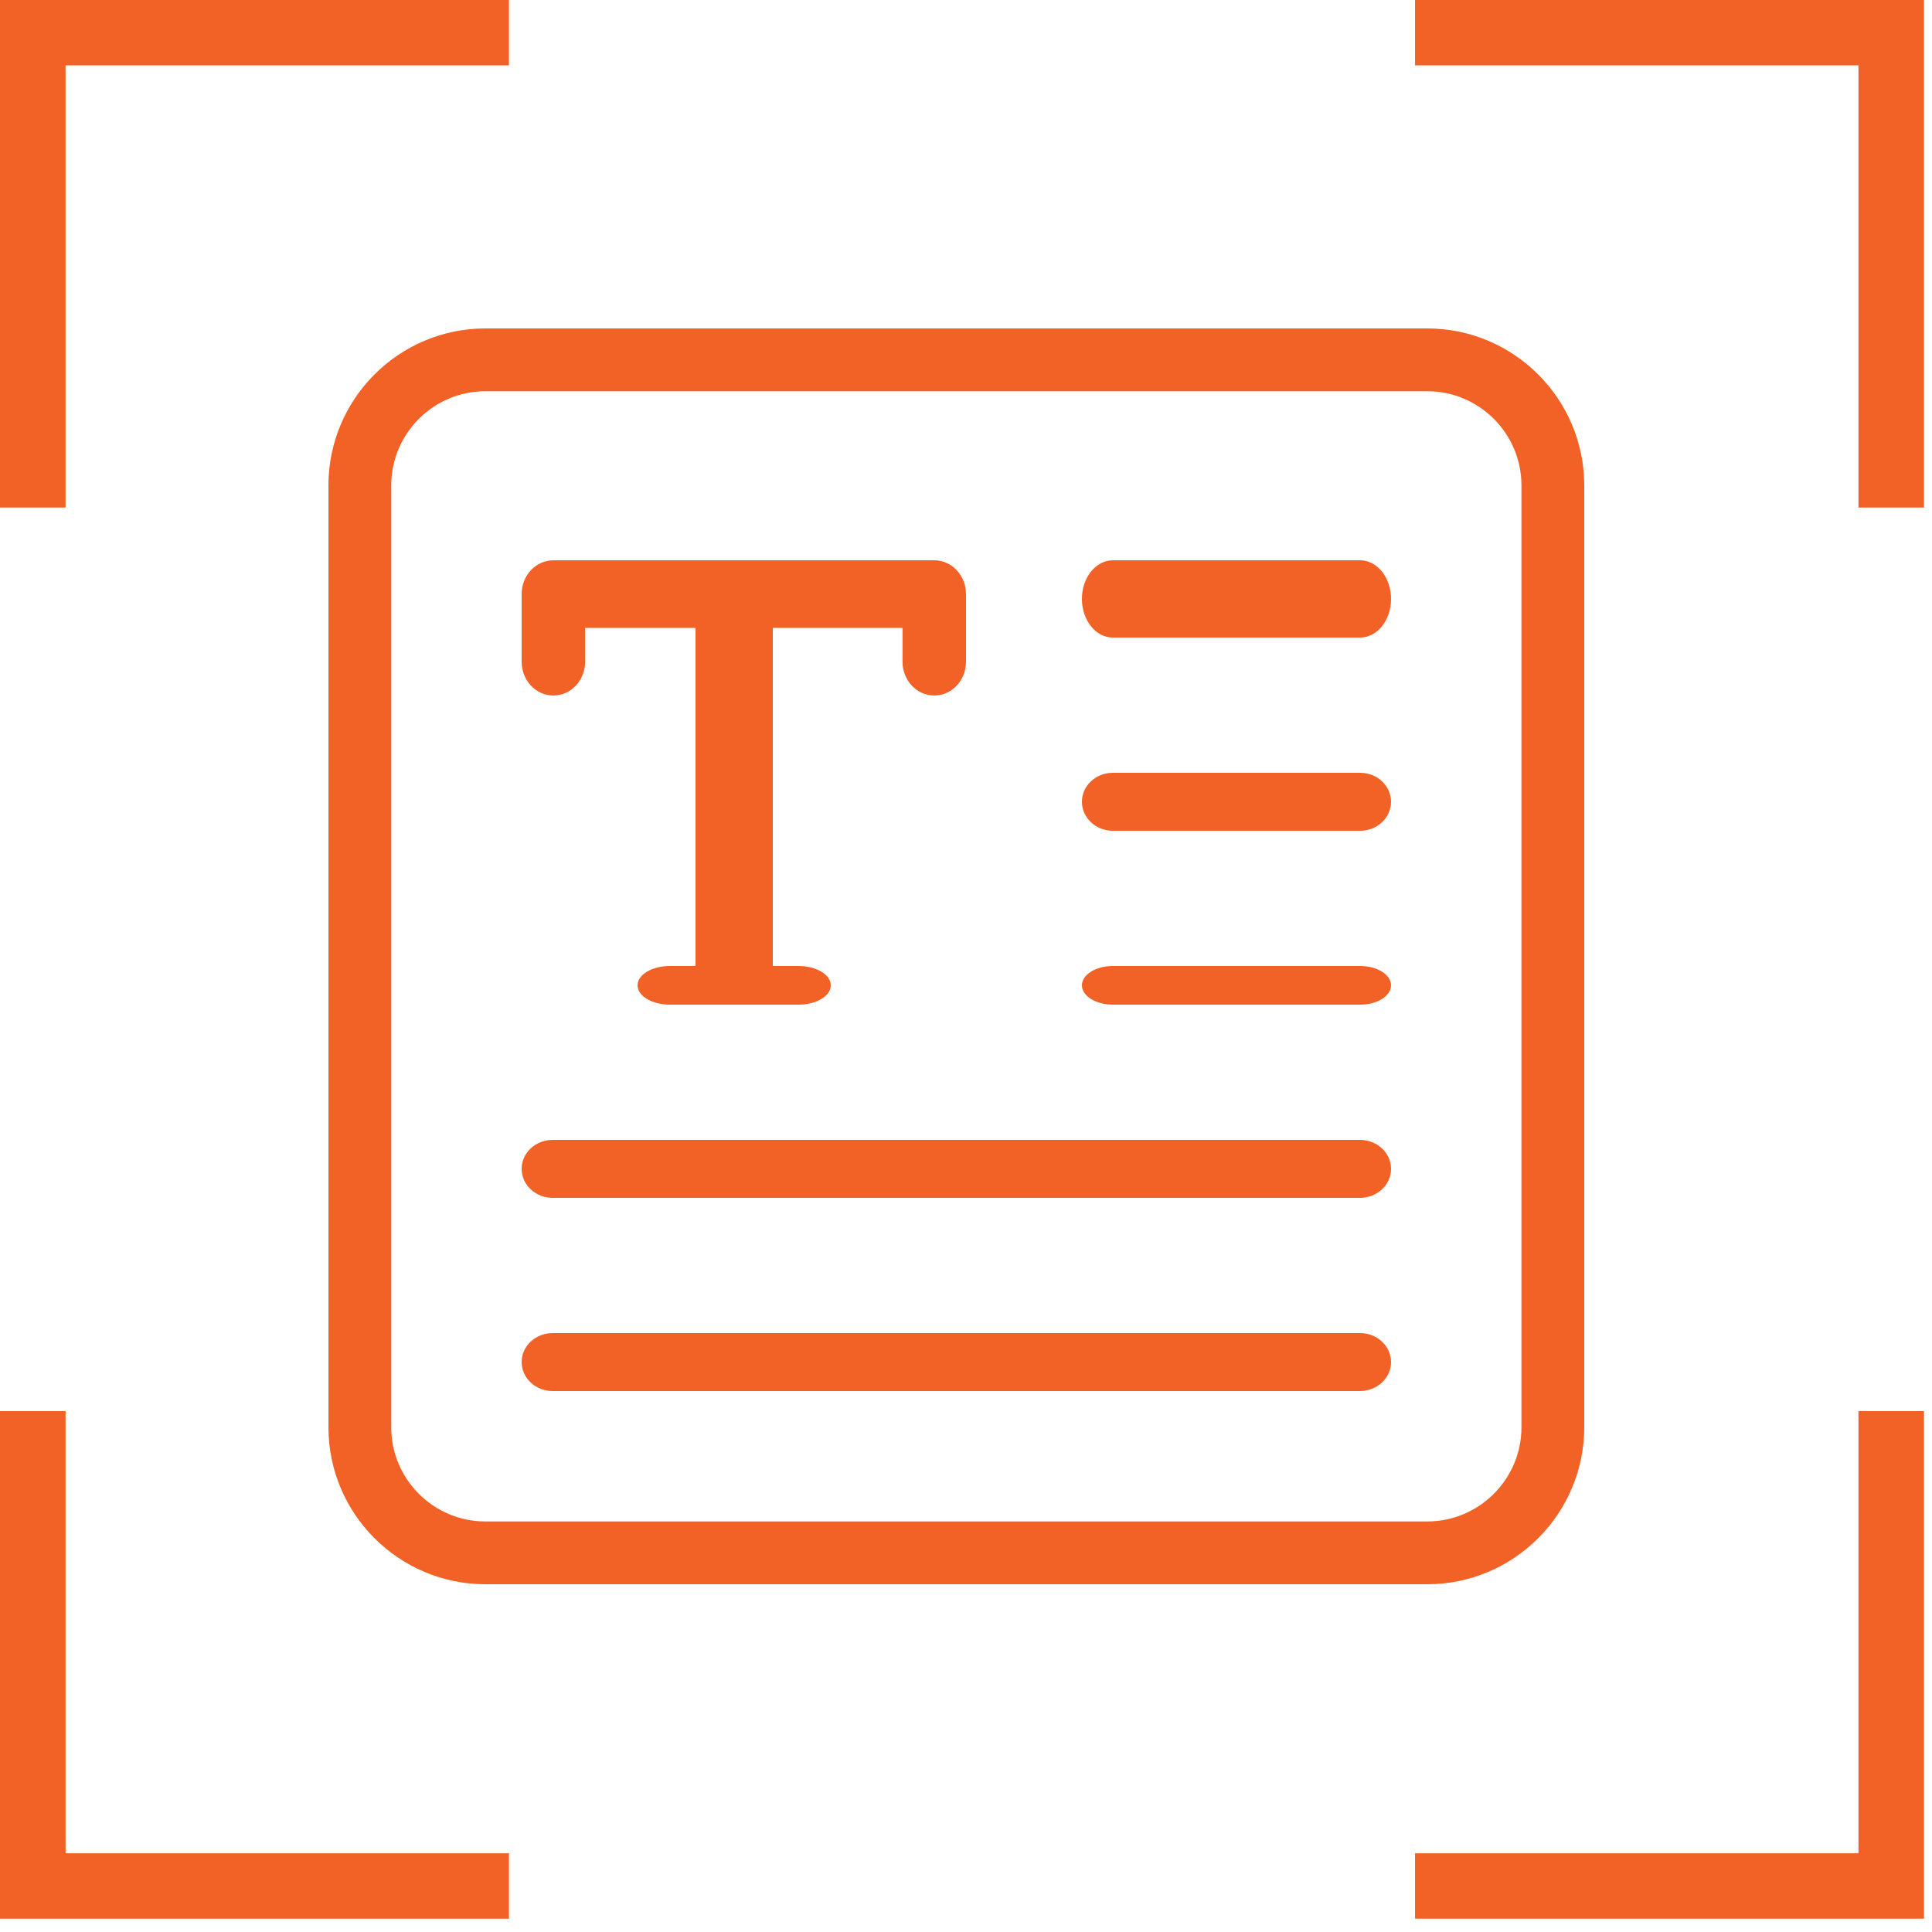
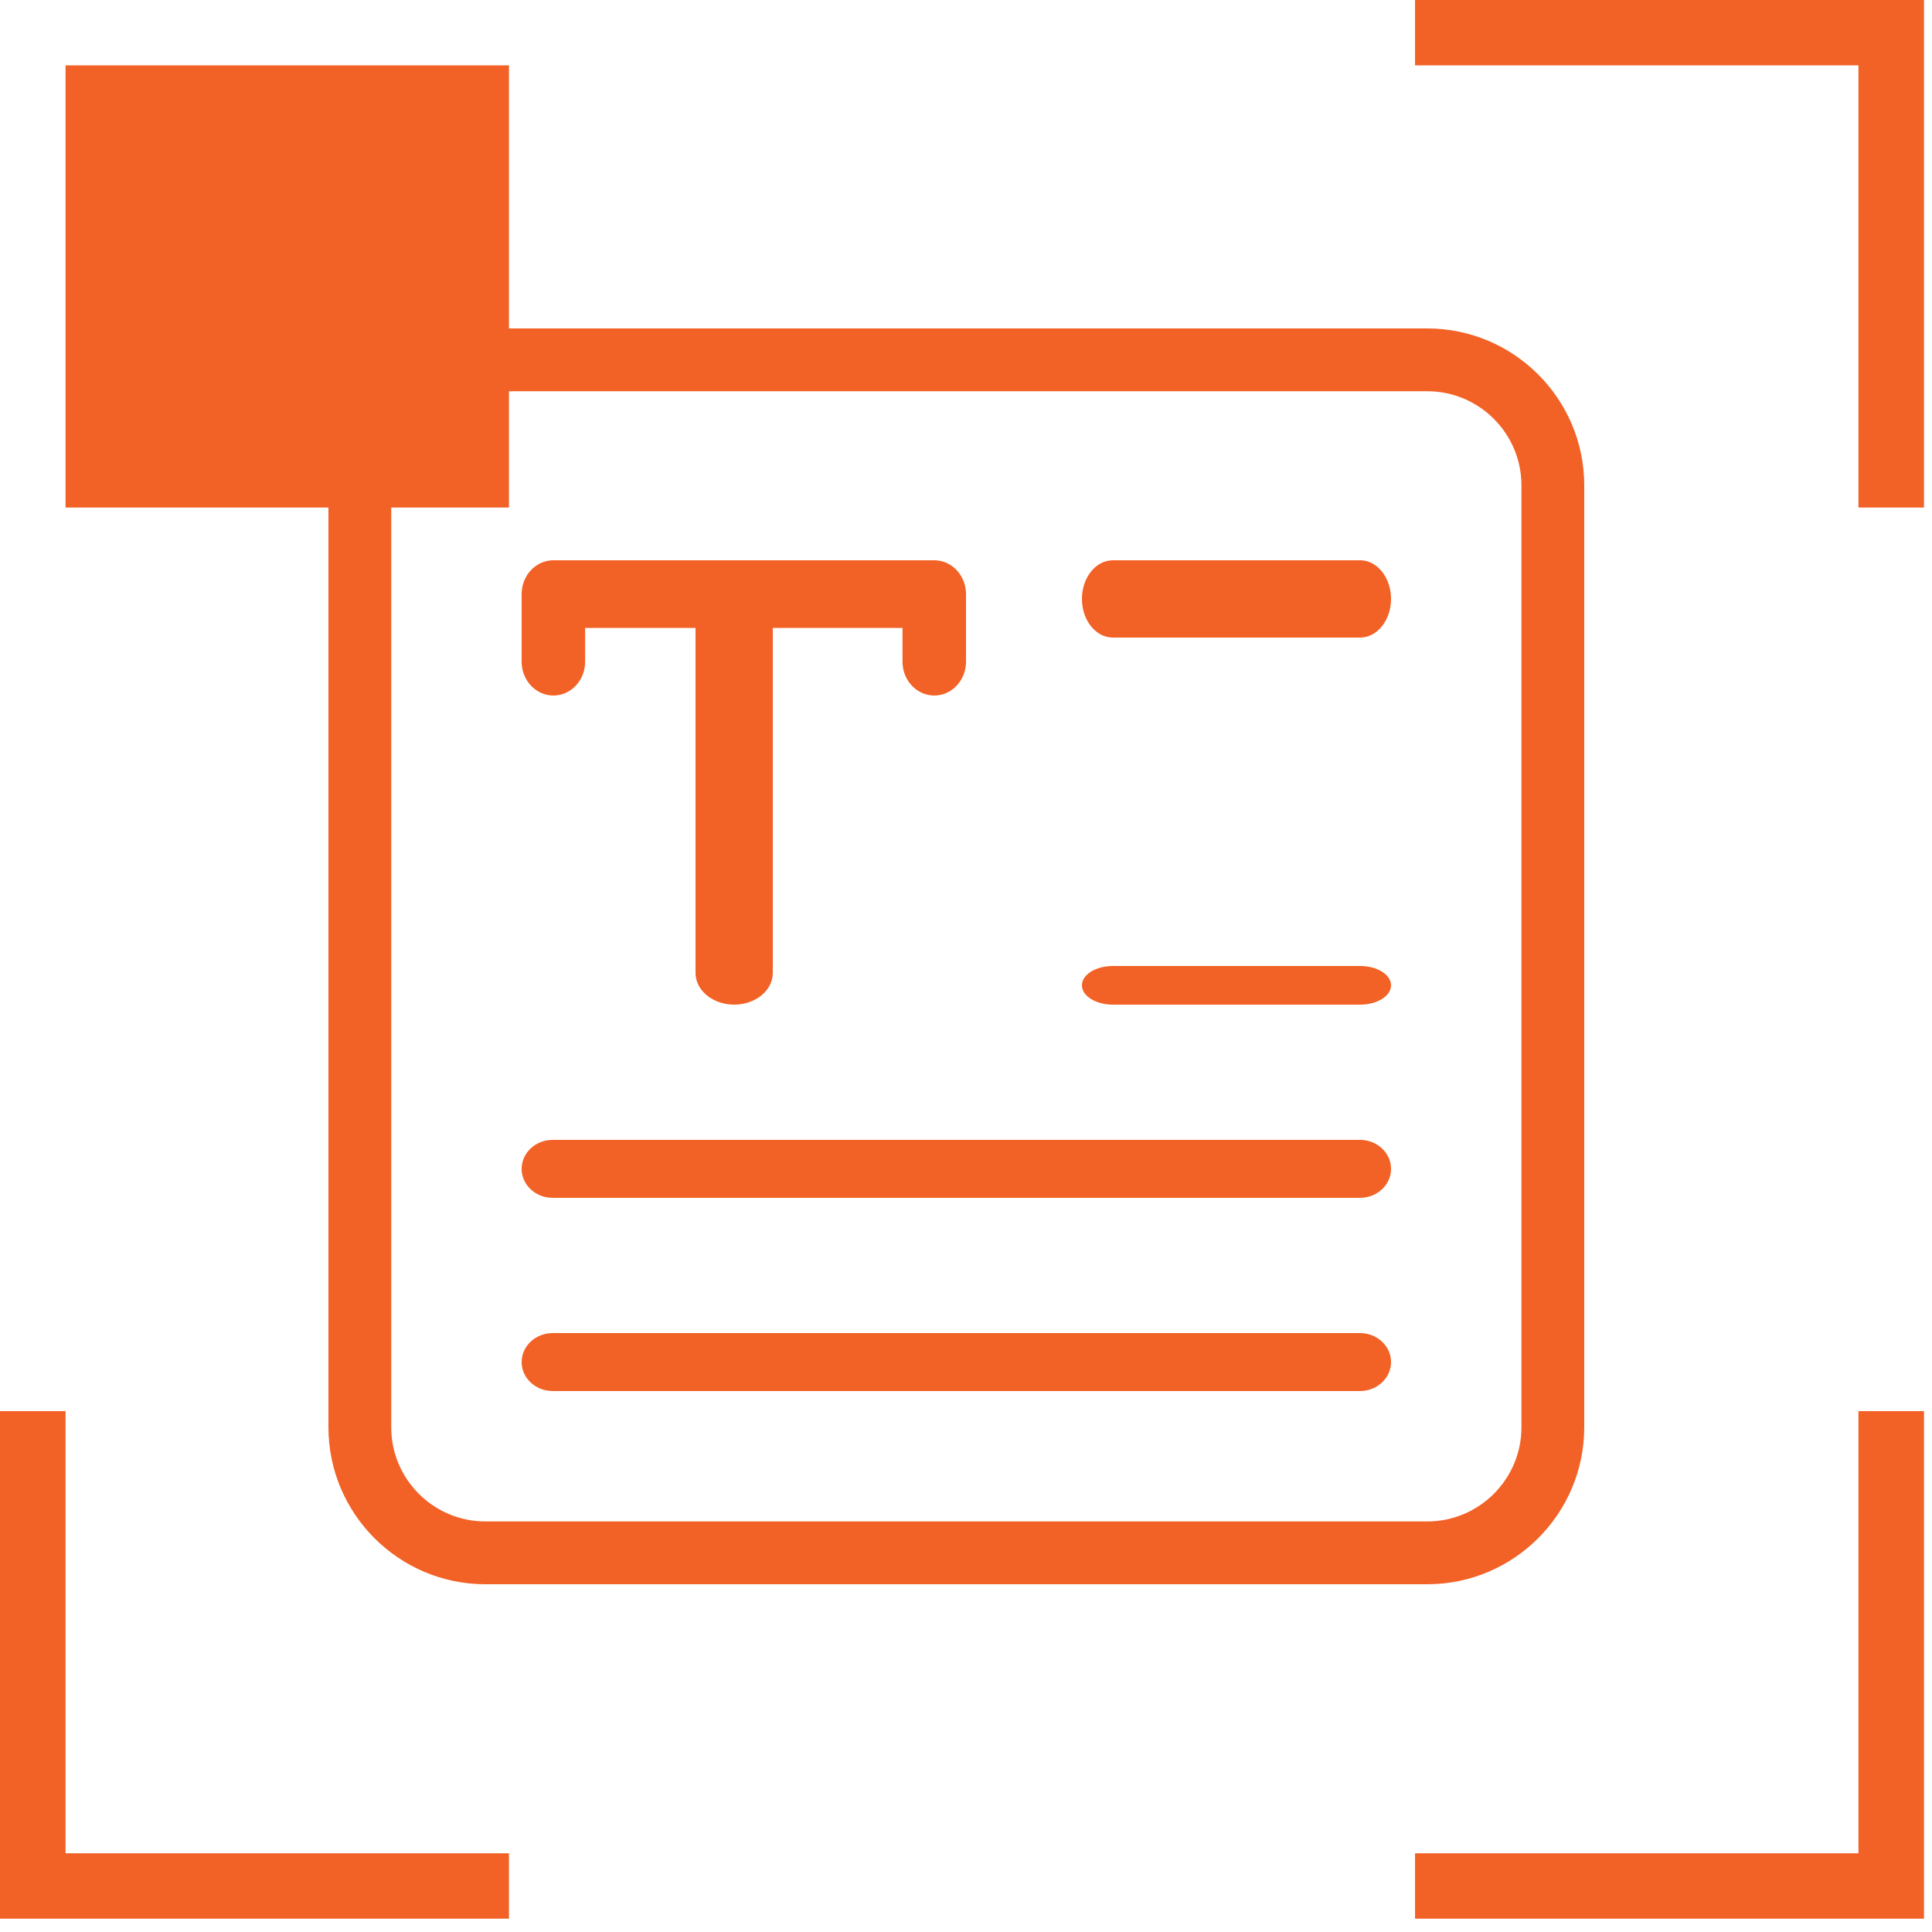
<svg xmlns="http://www.w3.org/2000/svg" width="100" height="100" viewBox="0 0 100 100" fill="none">
  <g clip-path="url(#clip0_4322_4400)">
    <path d="M0 73.039V99.31H26.344V95.926H3.393V73.039H0Z" fill="#F26125" />
    <path d="M96.193 73.039V95.926H73.242V99.31H99.586V73.039H96.193Z" fill="#F26125" />
-     <path d="M26.344 0H0V26.27H3.393V3.383H26.344V0Z" fill="#F26125" />
+     <path d="M26.344 0V26.27H3.393V3.383H26.344V0Z" fill="#F26125" />
    <path d="M99.586 26.27V0H73.242V3.383H96.193V26.27H99.586Z" fill="#F26125" />
    <path d="M73.875 82H25.125C20.646 82 17 78.353 17 73.875V25.125C17 20.646 20.646 17 25.125 17H73.875C78.353 17 82 20.646 82 25.125V73.875C82 78.353 78.353 82 73.875 82ZM25.125 20.25C22.437 20.25 20.25 22.437 20.25 25.125V73.875C20.25 76.563 22.437 78.75 25.125 78.75H73.875C76.563 78.75 78.75 76.563 78.75 73.875V25.125C78.75 22.437 76.563 20.25 73.875 20.25H25.125Z" fill="#F26125" />
    <path d="M48.357 36C47.45 36 46.714 35.216 46.714 34.25V32.5H30.286V34.25C30.286 35.216 29.55 36 28.643 36C27.736 36 27 35.216 27 34.25V30.75C27 29.784 27.736 29 28.643 29H48.357C49.264 29 50 29.784 50 30.75V34.25C50 35.216 49.264 36 48.357 36Z" fill="#F26125" />
    <path d="M38 52C36.896 52 36 51.264 36 50.357V30.643C36 29.736 36.896 29 38 29C39.104 29 40 29.736 40 30.643V50.357C40 51.264 39.104 52 38 52Z" fill="#F26125" />
-     <path d="M41.333 52H34.667C33.747 52 33 51.552 33 51C33 50.448 33.747 50 34.667 50H41.333C42.253 50 43 50.448 43 51C43 51.552 42.253 52 41.333 52Z" fill="#F26125" />
    <path d="M70.4 33H57.6C56.717 33 56 32.104 56 31C56 29.896 56.717 29 57.6 29H70.4C71.283 29 72 29.896 72 31C72 32.104 71.283 33 70.4 33Z" fill="#F26125" />
-     <path d="M70.4 43H57.6C56.717 43 56 42.328 56 41.5C56 40.672 56.717 40 57.6 40H70.4C71.283 40 72 40.672 72 41.5C72 42.328 71.283 43 70.4 43Z" fill="#F26125" />
    <path d="M70.4 52H57.6C56.717 52 56 51.552 56 51C56 50.448 56.717 50 57.6 50H70.4C71.283 50 72 50.448 72 51C72 51.552 71.283 52 70.4 52Z" fill="#F26125" />
    <path d="M70.393 62H28.607C27.72 62 27 61.328 27 60.5C27 59.672 27.72 59 28.607 59H70.393C71.28 59 72 59.672 72 60.5C72 61.328 71.28 62 70.393 62Z" fill="#F26125" />
    <path d="M70.393 72H28.607C27.72 72 27 71.328 27 70.5C27 69.672 27.72 69 28.607 69H70.393C71.28 69 72 69.672 72 70.5C72 71.328 71.28 72 70.393 72Z" fill="#F26125" />
  </g>
  <defs>
    <clipPath id="clip0_4322_4400">
      <rect width="100" height="100" fill="white" />
    </clipPath>
  </defs>
</svg>